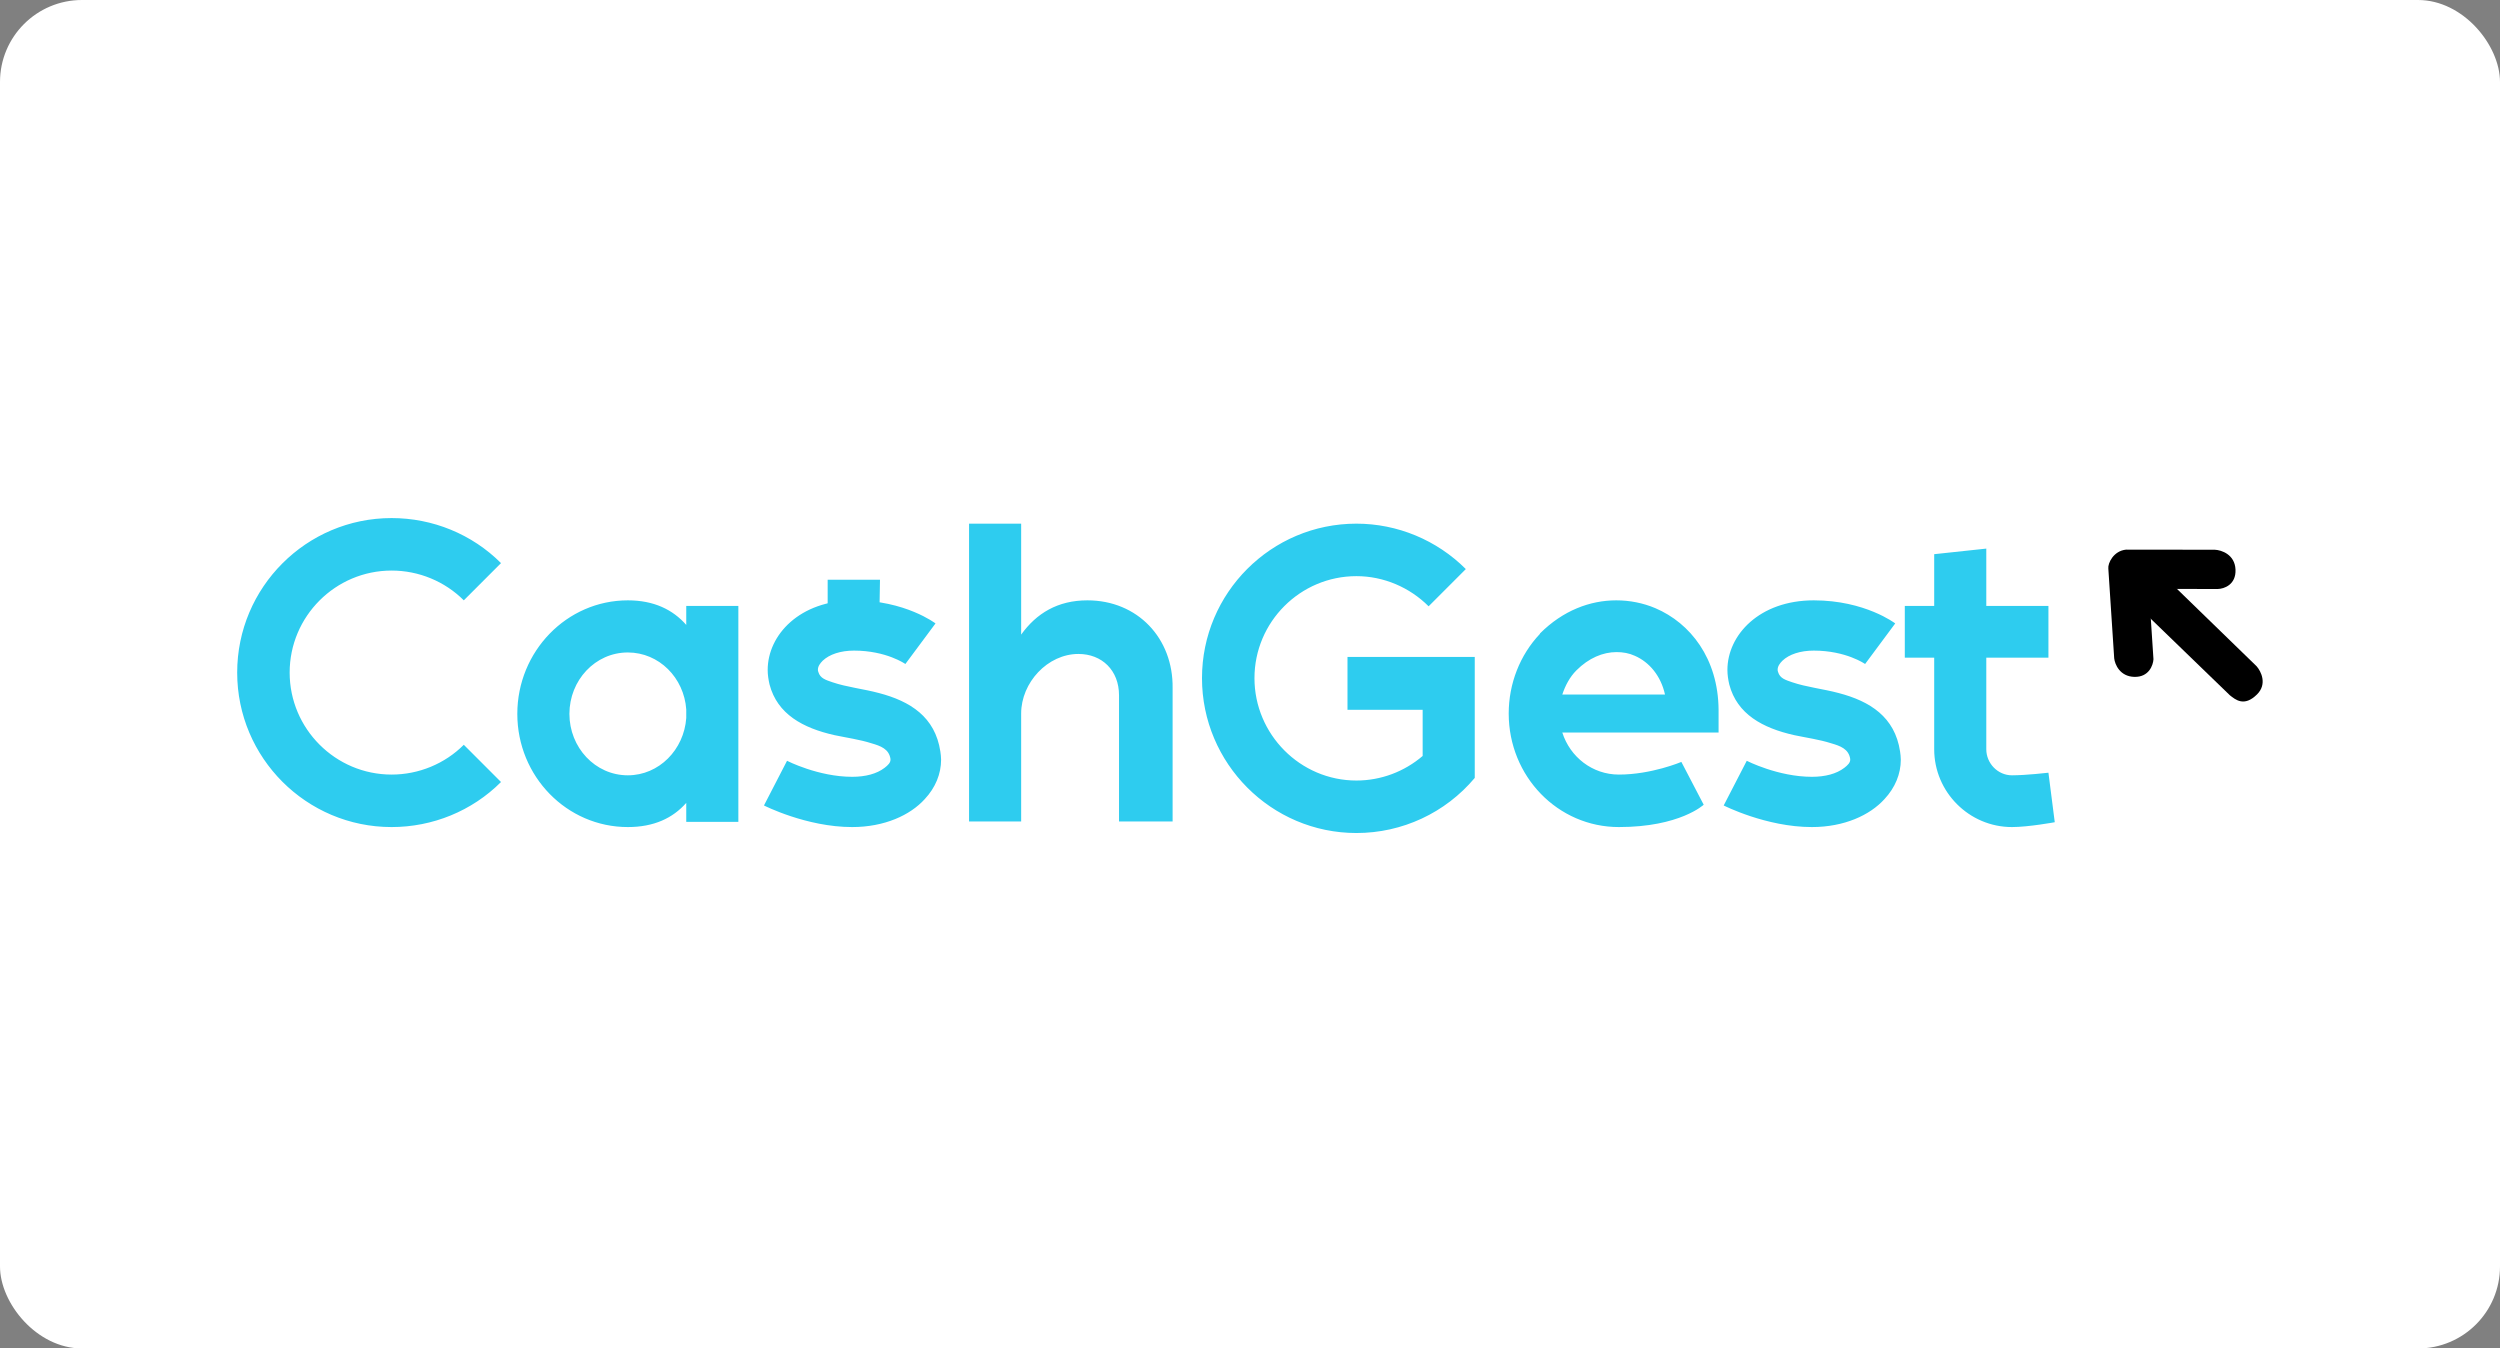
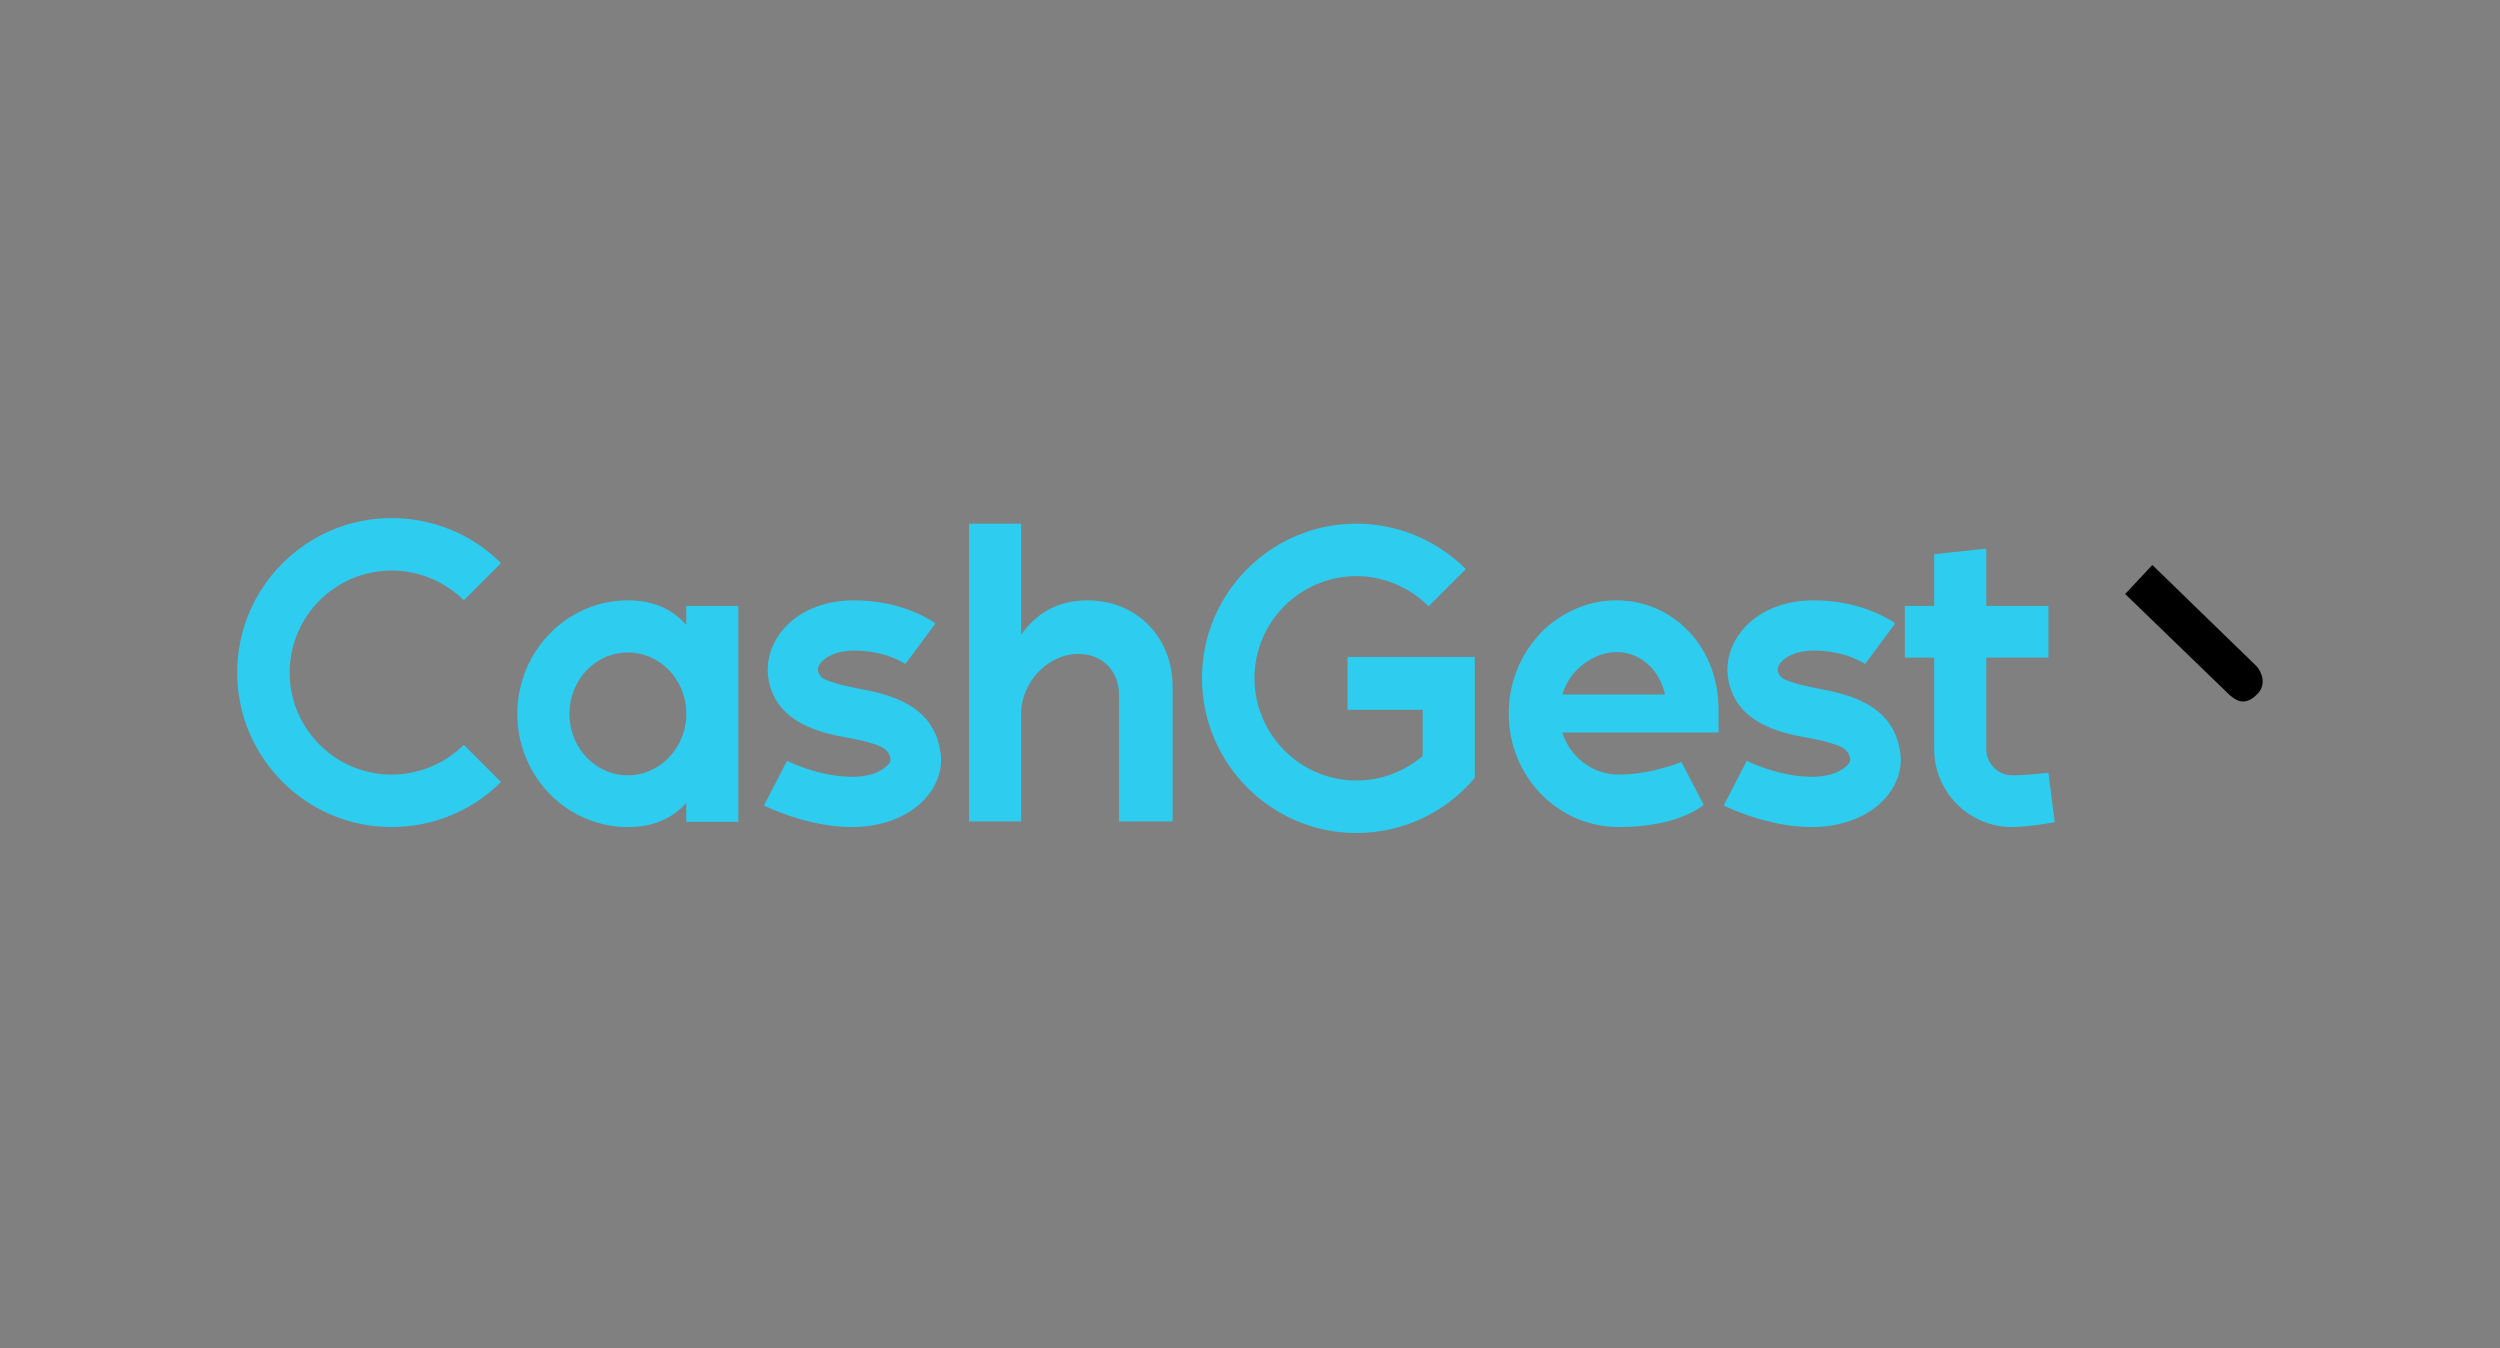
<svg xmlns="http://www.w3.org/2000/svg" width="5091" height="2746" viewBox="0 0 5091 2746" fill="none">
  <rect x="0" y="0" width="5091" height="2746" fill="#808080" stroke="none" />
-   <rect width="5091" height="2746" rx="167" fill="white" />
-   <path d="M1020.26 1146.73L944.486 1222.54C905.839 1183.88 852.795 1161.89 797.477 1161.89C683.053 1161.89 589.846 1255.14 589.846 1369.62C589.846 1484.09 683.053 1577.34 797.477 1577.34C852.795 1577.34 905.839 1555.35 944.486 1516.69L1020.26 1592.5C961.157 1651.63 880.832 1684.23 797.477 1684.23C623.946 1684.23 483 1543.22 483 1369.62C483 1196.01 623.946 1055 797.477 1055C880.832 1055 961.157 1087.6 1020.26 1146.73ZM1397.49 1444.67C1392.95 1380.23 1342.18 1328.68 1278.52 1328.68C1211.84 1328.68 1159.55 1385.54 1159.55 1453.77C1159.55 1522 1211.84 1578.85 1278.52 1578.85C1342.18 1578.85 1392.95 1526.54 1397.49 1462.1V1444.67ZM1397.49 1634.95C1370.21 1666.04 1331.57 1684.23 1278.52 1684.23C1154.25 1684.23 1053.46 1581.13 1053.46 1453.77C1053.46 1326.4 1154.25 1222.54 1278.52 1222.54C1331.57 1222.54 1370.21 1241.5 1397.49 1272.58V1233.91H1503.58V1673.62H1397.49V1634.95ZM1905.07 1269.55L1843.69 1352.18C1843.69 1352.18 1805.05 1324.89 1739.12 1324.89C1711.84 1324.89 1689.11 1332.47 1675.47 1345.36C1670.16 1350.66 1665.62 1356.73 1665.62 1363.55C1665.62 1365.07 1665.62 1366.58 1666.37 1368.1C1670.16 1381.75 1682.29 1384.78 1695.17 1389.33C1723.97 1399.18 1758.82 1402.97 1789.89 1411.31C1853.55 1427.99 1904.32 1459.83 1914.93 1530.33C1915.68 1535.64 1916.44 1541.71 1916.44 1547.01C1916.44 1575.82 1905.07 1603.87 1883.1 1627.37C1853.55 1659.97 1801.26 1684.23 1735.33 1684.23C1642.13 1684.23 1555.74 1640.26 1555.74 1640.26L1602.72 1549.29C1602.72 1549.29 1666.37 1581.89 1735.33 1581.89C1762.61 1581.89 1785.35 1575.82 1801.26 1563.69C1808.08 1558.38 1814.14 1553.08 1813.38 1545.5C1810.35 1525.03 1792.92 1518.96 1774.74 1513.66C1751.25 1506.07 1723.97 1502.28 1698.96 1496.98C1635.31 1482.57 1583.02 1454.52 1567.1 1393.88C1564.83 1384.02 1563.31 1374.16 1563.31 1364.31C1563.31 1293.05 1628.49 1222.54 1739.12 1222.54C1843.69 1222.54 1905.07 1269.55 1905.07 1269.55ZM2196.18 1331.71C2133.28 1331.71 2079.48 1390.08 2079.48 1453.01V1672.86H1973.39V1066.37H2079.48V1292.29C2110.55 1249.08 2153.74 1222.54 2214.37 1222.54C2316.66 1222.54 2389.41 1299.87 2387.9 1401.46V1672.86H2278.78V1415.86C2278.78 1365.07 2243.92 1331.71 2196.18 1331.71ZM3003.19 1584.16C2943.33 1655.42 2855.43 1696.36 2762.22 1696.36C2588.69 1696.36 2447.74 1554.59 2447.74 1380.99C2447.74 1207.38 2588.69 1066.37 2762.22 1066.37C2845.57 1066.37 2925.9 1099.73 2985 1158.86L2909.23 1234.67C2870.58 1196.01 2817.54 1173.27 2762.22 1173.27C2647.79 1173.27 2554.59 1266.51 2554.59 1380.99C2554.59 1495.46 2647.79 1589.47 2762.22 1589.47C2812.23 1589.47 2859.97 1571.27 2897.1 1539.43V1445.43H2744.03V1337.78H3003.19V1584.16ZM3390.6 1414.34C3382.26 1376.44 3358.76 1348.39 3329.21 1335.5C3317.84 1330.19 3304.98 1327.92 3292.09 1327.92C3264.04 1327.92 3235.25 1340.05 3210.26 1365.07C3196.6 1378.71 3187.52 1396.15 3181.45 1414.34H3390.6ZM3135.98 1290.77V1290.01C3182.97 1243.01 3238.28 1222.54 3291.32 1222.54C3318.61 1222.54 3345.89 1227.85 3370.89 1238.46C3442.11 1268.79 3498.95 1340.81 3499.71 1445.43V1491.67H3181.45C3197.36 1541.71 3242.83 1577.34 3296.64 1577.34C3363.31 1577.34 3423.93 1551.56 3423.93 1551.56L3469.4 1638.74C3469.4 1638.74 3420.91 1684.23 3296.64 1684.23C3172.37 1684.23 3072.33 1581.13 3072.33 1453.01C3072.33 1392.36 3095.07 1333.98 3135.98 1290.77ZM3859.44 1269.55L3798.09 1352.18C3798.09 1352.18 3759.43 1324.89 3693.5 1324.89C3666.21 1324.89 3643.48 1332.47 3629.85 1345.36C3624.53 1350.66 3620.01 1356.73 3620.01 1363.55C3620.01 1365.07 3620.01 1366.58 3620.74 1368.1C3624.53 1381.75 3636.66 1384.78 3649.56 1389.33C3678.34 1399.18 3713.2 1402.97 3744.28 1411.31C3807.93 1427.99 3858.71 1459.83 3869.31 1530.33C3870.07 1535.64 3870.81 1541.71 3870.81 1547.01C3870.81 1575.82 3859.44 1603.87 3837.47 1627.37C3807.93 1659.97 3755.64 1684.23 3689.71 1684.23C3596.51 1684.23 3510.13 1640.26 3510.13 1640.26L3557.1 1549.29C3557.1 1549.29 3620.74 1581.89 3689.71 1581.89C3716.99 1581.89 3739.73 1575.82 3755.64 1563.69C3762.46 1558.38 3768.51 1553.08 3767.77 1545.5C3764.72 1525.03 3747.3 1518.96 3729.12 1513.66C3705.63 1506.07 3678.34 1502.28 3653.34 1496.98C3589.7 1482.57 3537.39 1454.52 3521.5 1393.88C3519.21 1384.02 3517.71 1374.16 3517.71 1364.31C3517.71 1293.05 3582.86 1222.54 3693.5 1222.54C3798.09 1222.54 3859.44 1269.55 3859.44 1269.55ZM3938.8 1525.79V1339.29H3878.94V1233.91H3938.8V1128.54L4044.89 1117.17V1233.91H4171.42V1339.29H4044.89V1525.79C4044.89 1554.59 4068.39 1578.85 4097.17 1578.85C4125.95 1578.85 4171.42 1573.55 4171.42 1573.55L4184.31 1674.37C4184.31 1674.37 4130.51 1684.23 4097.17 1684.23C4010.03 1684.23 3938.8 1612.97 3938.8 1525.79Z" fill="#2ECCEF" />
-   <path d="M4510.26 1119.49L4329.47 1119.27C4303.9 1121.82 4292.11 1147.04 4293.4 1157.87L4305.35 1340.58C4306.71 1352.88 4316.9 1377.67 4346.42 1378.4C4375.94 1379.14 4384.65 1354.73 4385.31 1342.44L4379.73 1257.23L4375.07 1199.25L4432.11 1199.32L4516.36 1199.42C4528.92 1199.14 4553.7 1190.86 4552.39 1159.94C4551.07 1129.02 4523.73 1120.09 4510.26 1119.49Z" fill="black" />
+   <path d="M1020.26 1146.73L944.486 1222.54C905.839 1183.88 852.795 1161.89 797.477 1161.89C683.053 1161.89 589.846 1255.14 589.846 1369.62C589.846 1484.09 683.053 1577.34 797.477 1577.34C852.795 1577.34 905.839 1555.35 944.486 1516.69L1020.26 1592.5C961.157 1651.63 880.832 1684.23 797.477 1684.23C623.946 1684.23 483 1543.22 483 1369.62C483 1196.01 623.946 1055 797.477 1055C880.832 1055 961.157 1087.6 1020.26 1146.73ZM1397.49 1444.67C1392.95 1380.23 1342.18 1328.68 1278.52 1328.68C1211.84 1328.68 1159.55 1385.54 1159.55 1453.77C1159.55 1522 1211.84 1578.85 1278.52 1578.85C1342.18 1578.85 1392.95 1526.54 1397.49 1462.1V1444.67ZM1397.49 1634.95C1370.21 1666.04 1331.57 1684.23 1278.52 1684.23C1154.25 1684.23 1053.46 1581.13 1053.46 1453.77C1053.46 1326.4 1154.25 1222.54 1278.52 1222.54C1331.57 1222.54 1370.21 1241.5 1397.49 1272.58V1233.91H1503.58V1673.62H1397.49ZM1905.07 1269.55L1843.69 1352.18C1843.69 1352.18 1805.05 1324.89 1739.12 1324.89C1711.84 1324.89 1689.11 1332.47 1675.47 1345.36C1670.16 1350.66 1665.62 1356.73 1665.62 1363.55C1665.62 1365.07 1665.62 1366.58 1666.37 1368.1C1670.16 1381.75 1682.29 1384.78 1695.17 1389.33C1723.97 1399.18 1758.82 1402.97 1789.89 1411.31C1853.55 1427.99 1904.32 1459.83 1914.93 1530.33C1915.68 1535.64 1916.44 1541.71 1916.44 1547.01C1916.44 1575.82 1905.07 1603.87 1883.1 1627.37C1853.55 1659.97 1801.26 1684.23 1735.33 1684.23C1642.13 1684.23 1555.74 1640.26 1555.74 1640.26L1602.72 1549.29C1602.72 1549.29 1666.37 1581.89 1735.33 1581.89C1762.61 1581.89 1785.35 1575.82 1801.26 1563.69C1808.08 1558.38 1814.14 1553.08 1813.38 1545.5C1810.35 1525.03 1792.92 1518.96 1774.74 1513.66C1751.25 1506.07 1723.97 1502.28 1698.96 1496.98C1635.31 1482.57 1583.02 1454.52 1567.1 1393.88C1564.83 1384.02 1563.31 1374.16 1563.31 1364.31C1563.31 1293.05 1628.49 1222.54 1739.12 1222.54C1843.69 1222.54 1905.07 1269.55 1905.07 1269.55ZM2196.18 1331.71C2133.28 1331.71 2079.48 1390.08 2079.48 1453.01V1672.86H1973.39V1066.37H2079.48V1292.29C2110.55 1249.08 2153.74 1222.54 2214.37 1222.54C2316.66 1222.54 2389.41 1299.87 2387.9 1401.46V1672.86H2278.78V1415.86C2278.78 1365.07 2243.92 1331.71 2196.18 1331.71ZM3003.19 1584.16C2943.33 1655.42 2855.43 1696.36 2762.22 1696.36C2588.69 1696.36 2447.74 1554.59 2447.74 1380.99C2447.74 1207.38 2588.69 1066.37 2762.22 1066.37C2845.57 1066.37 2925.9 1099.73 2985 1158.86L2909.23 1234.67C2870.58 1196.01 2817.54 1173.27 2762.22 1173.27C2647.79 1173.27 2554.59 1266.51 2554.59 1380.99C2554.59 1495.46 2647.79 1589.47 2762.22 1589.47C2812.23 1589.47 2859.97 1571.27 2897.1 1539.43V1445.43H2744.03V1337.78H3003.19V1584.16ZM3390.6 1414.34C3382.26 1376.44 3358.76 1348.39 3329.21 1335.5C3317.84 1330.19 3304.98 1327.92 3292.09 1327.92C3264.04 1327.92 3235.25 1340.05 3210.26 1365.07C3196.6 1378.71 3187.52 1396.15 3181.45 1414.34H3390.6ZM3135.98 1290.77V1290.01C3182.97 1243.01 3238.28 1222.54 3291.32 1222.54C3318.61 1222.54 3345.89 1227.85 3370.89 1238.46C3442.11 1268.79 3498.95 1340.81 3499.71 1445.43V1491.67H3181.45C3197.36 1541.71 3242.83 1577.34 3296.64 1577.34C3363.31 1577.34 3423.93 1551.56 3423.93 1551.56L3469.4 1638.74C3469.4 1638.74 3420.91 1684.23 3296.64 1684.23C3172.37 1684.23 3072.33 1581.13 3072.33 1453.01C3072.33 1392.36 3095.07 1333.98 3135.98 1290.77ZM3859.44 1269.55L3798.09 1352.18C3798.09 1352.18 3759.43 1324.89 3693.5 1324.89C3666.21 1324.89 3643.48 1332.47 3629.85 1345.36C3624.53 1350.66 3620.01 1356.73 3620.01 1363.55C3620.01 1365.07 3620.01 1366.58 3620.74 1368.1C3624.53 1381.75 3636.66 1384.78 3649.56 1389.33C3678.34 1399.18 3713.2 1402.97 3744.28 1411.31C3807.93 1427.99 3858.71 1459.83 3869.31 1530.33C3870.07 1535.64 3870.81 1541.71 3870.81 1547.01C3870.81 1575.82 3859.44 1603.87 3837.47 1627.37C3807.93 1659.97 3755.64 1684.23 3689.71 1684.23C3596.51 1684.23 3510.13 1640.26 3510.13 1640.26L3557.1 1549.29C3557.1 1549.29 3620.74 1581.89 3689.71 1581.89C3716.99 1581.89 3739.73 1575.82 3755.64 1563.69C3762.46 1558.38 3768.51 1553.08 3767.77 1545.5C3764.72 1525.03 3747.3 1518.96 3729.12 1513.66C3705.63 1506.07 3678.34 1502.28 3653.34 1496.98C3589.7 1482.57 3537.39 1454.52 3521.5 1393.88C3519.21 1384.02 3517.71 1374.16 3517.71 1364.31C3517.71 1293.05 3582.86 1222.54 3693.5 1222.54C3798.09 1222.54 3859.44 1269.55 3859.44 1269.55ZM3938.8 1525.79V1339.29H3878.94V1233.91H3938.8V1128.54L4044.89 1117.17V1233.91H4171.42V1339.29H4044.89V1525.79C4044.89 1554.59 4068.39 1578.85 4097.17 1578.85C4125.95 1578.85 4171.42 1573.55 4171.42 1573.55L4184.31 1674.37C4184.31 1674.37 4130.51 1684.23 4097.17 1684.23C4010.03 1684.23 3938.8 1612.97 3938.8 1525.79Z" fill="#2ECCEF" />
  <path d="M4383.05 1150.55L4327.69 1209.62L4540.86 1415.8C4552.05 1424.54 4569.83 1440.34 4596.25 1414.03C4617.41 1392.98 4604.43 1367.08 4595.33 1356.76L4383.05 1150.55Z" fill="black" />
-   <path d="M1792.01 1180.62H1685.45V1256.95H1790.69L1792.01 1180.62Z" fill="#2ECCEF" />
</svg>